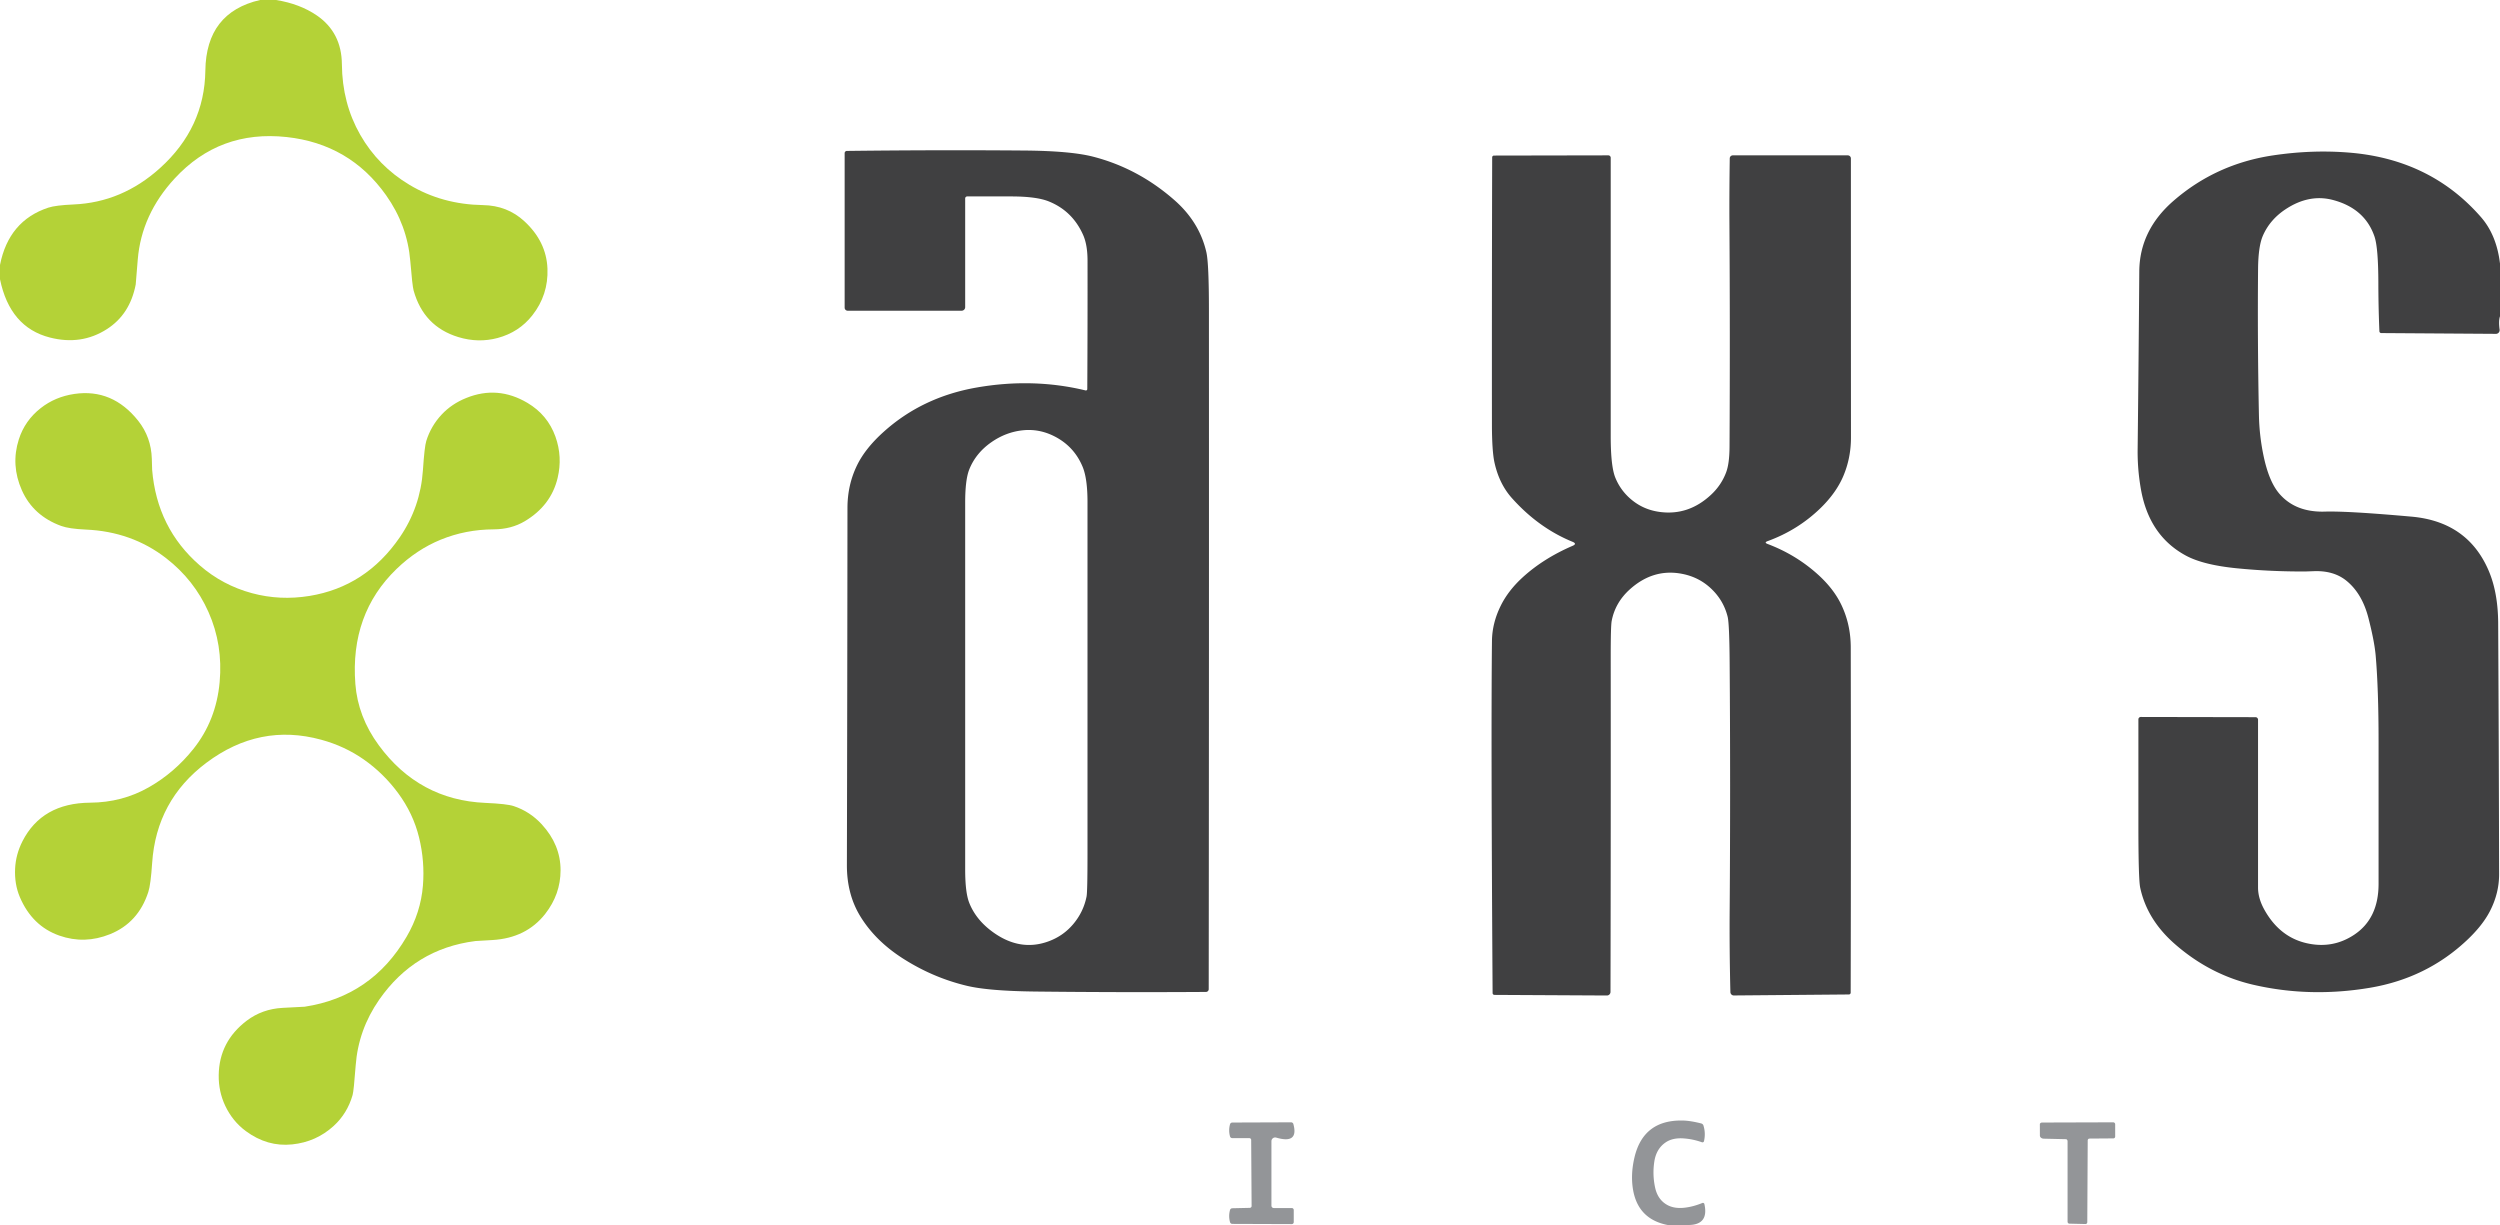
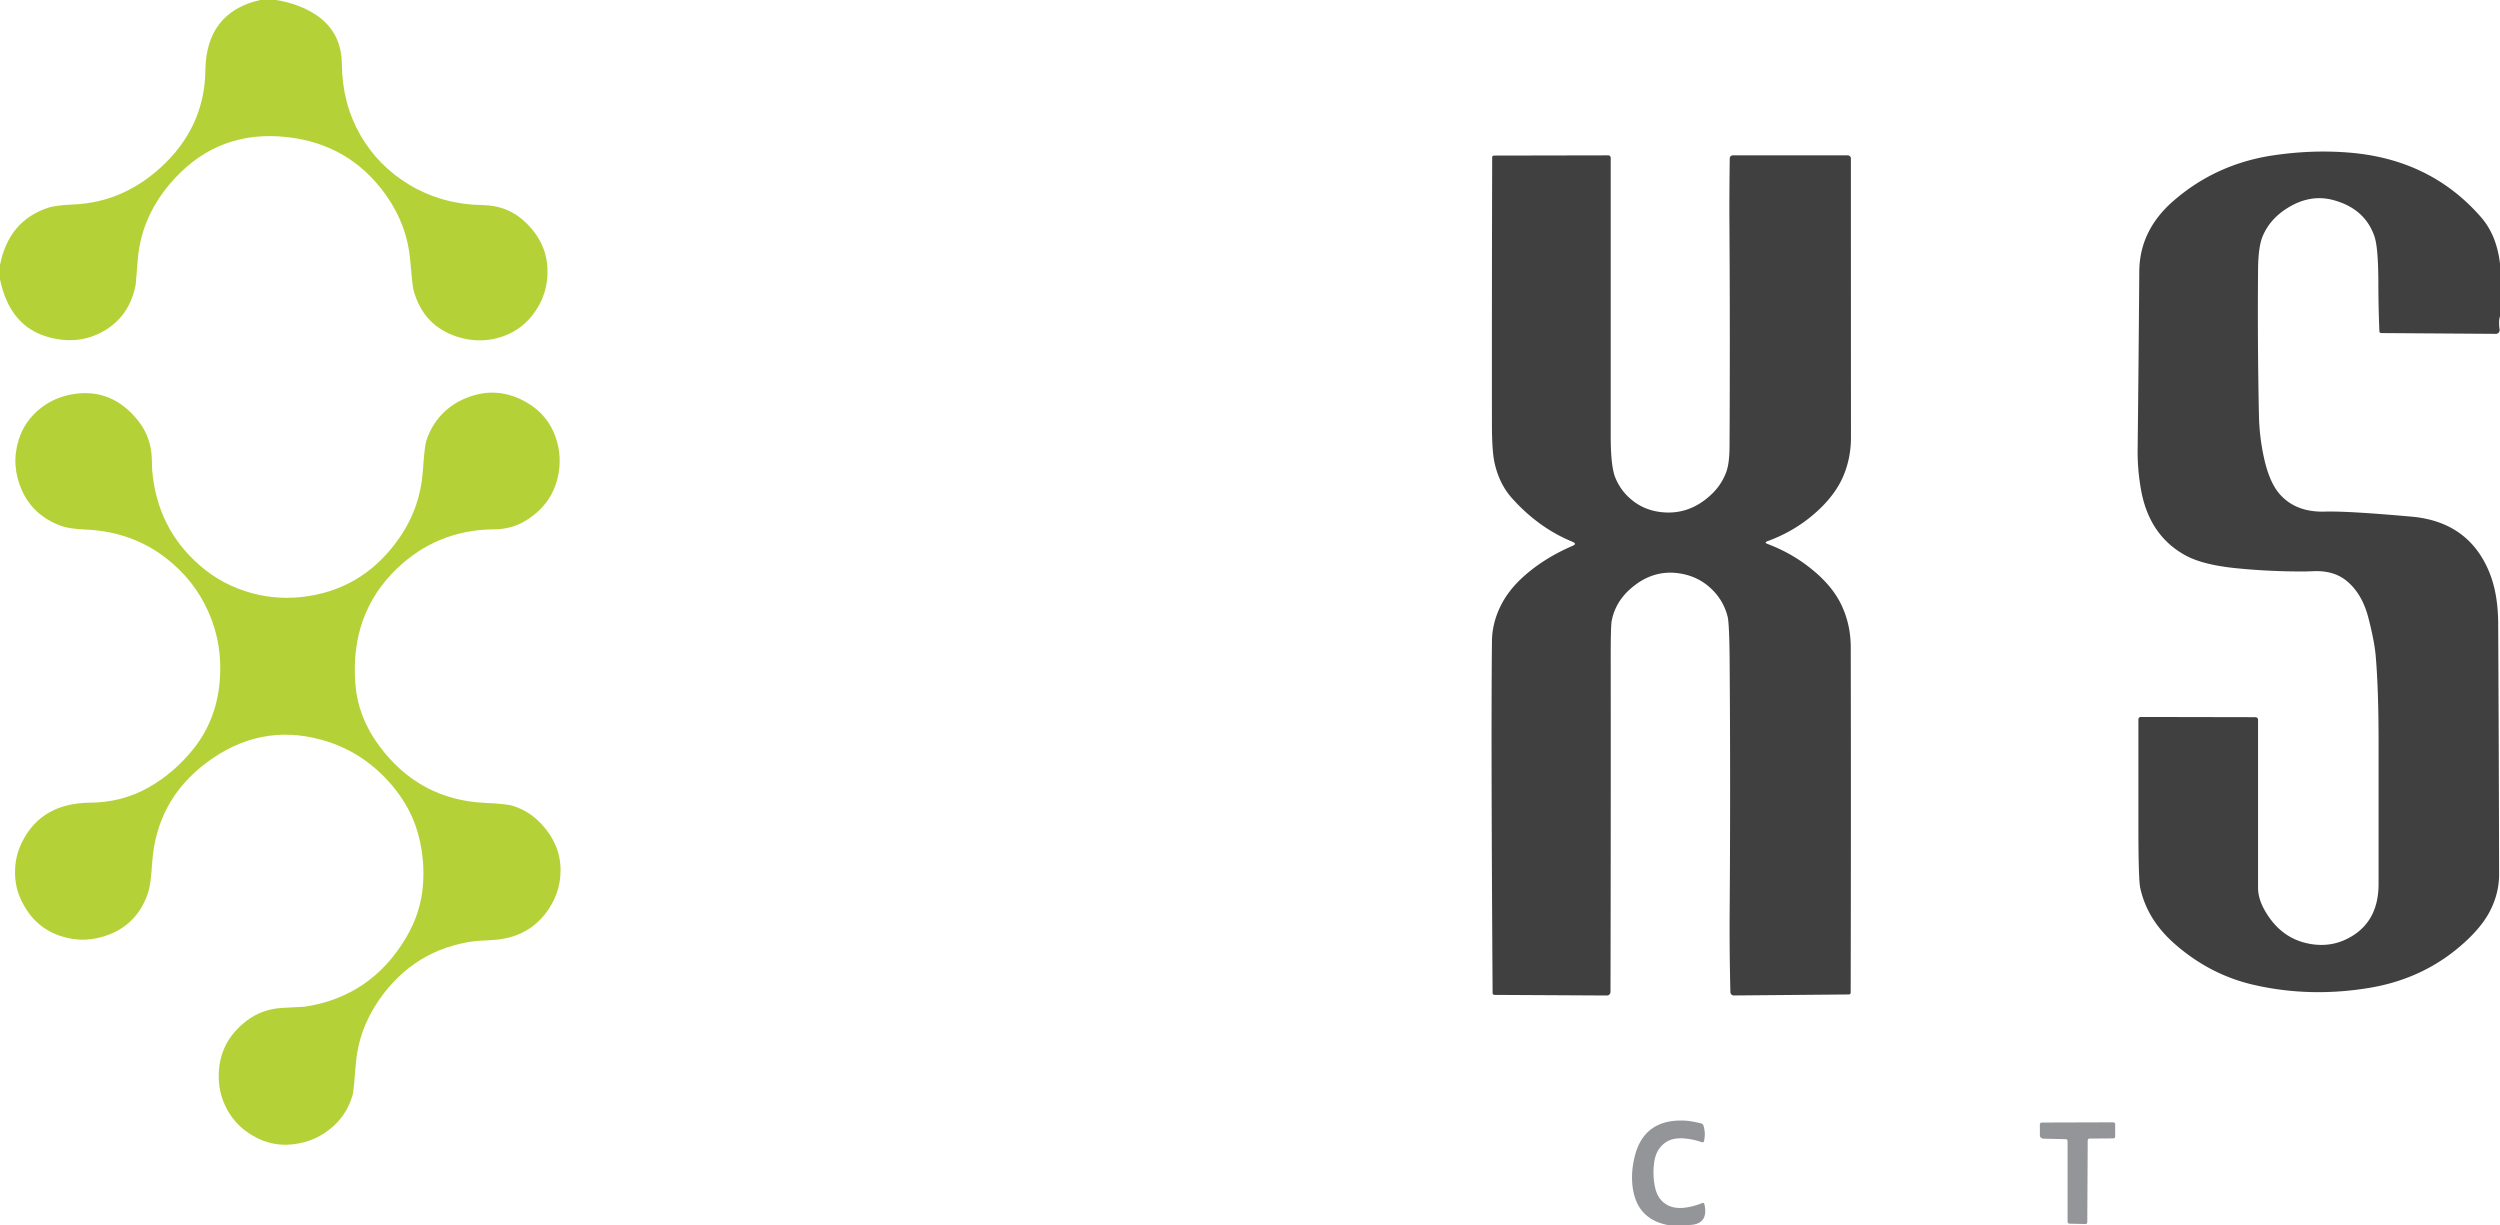
<svg xmlns="http://www.w3.org/2000/svg" viewBox="0 0 700 343">
  <path fill="rgb(180,210,55)" fill-opacity="1.000" d="M 72.81 0.00 Q 75.06 0.00 77.31 0.00 Q 83.94 1.07 88.69 4.31 Q 95.66 9.08 95.73 18.00 Q 95.82 28.92 100.87 37.75 Q 105.88 46.51 114.66 51.76 Q 123.81 57.24 135.25 57.43 Q 142.04 57.54 146.81 61.94 Q 153.01 67.64 153.29 75.26 Q 153.56 82.56 149.05 88.30 Q 145.34 93.02 139.36 94.63 Q 133.93 96.09 128.32 94.38 Q 118.61 91.41 115.81 81.33 Q 115.45 80.01 114.88 73.09 Q 114.05 63.05 108.10 54.66 Q 97.90 40.28 80.24 38.37 Q 61.50 36.35 48.94 49.94 Q 39.60 60.04 38.57 72.69 Q 38.00 79.65 38.00 79.65 Q 36.40 88.01 29.94 92.15 Q 22.77 96.76 13.98 94.51 Q 2.77 91.65 0.00 78.19 Q 0.00 76.19 0.00 74.19 Q 2.44 61.80 13.53 58.14 Q 15.58 57.47 20.59 57.25 Q 34.18 56.67 44.81 47.06 Q 57.29 35.79 57.50 19.75 Q 57.72 3.49 72.81 0.00 Z" />
-   <path fill="rgb(64,64,65)" fill-opacity="1.000" d="M 304.44 108.94 Q 304.54 90.94 304.51 72.94 Q 304.50 68.53 303.27 65.77 Q 300.30 59.09 293.70 56.41 Q 290.24 55.00 283.10 55.00 Q 277.00 55.00 270.81 55.00 A 0.56 0.56 0.0 0 0 270.25 55.56 L 270.25 86.01 A 0.99 0.99 -0.5 0 1 269.26 87.00 L 237.35 87.00 A 0.85 0.85 -45.0 0 1 236.50 86.15 L 236.50 42.89 A 0.63 0.63 -0.5 0 1 237.12 42.26 Q 262.31 41.95 286.88 42.15 Q 299.75 42.26 305.99 43.85 Q 318.71 47.11 328.91 56.10 Q 335.85 62.22 337.78 70.61 Q 338.50 73.71 338.50 86.95 Q 338.54 182.17 338.44 276.97 A 0.78 0.77 -0.4 0 1 337.67 277.74 Q 313.20 277.90 289.88 277.63 Q 276.81 277.48 270.75 276.03 Q 261.26 273.77 252.84 268.39 Q 245.03 263.41 240.81 256.44 Q 237.12 250.33 237.13 242.25 Q 237.25 192.25 237.29 142.25 Q 237.29 135.77 239.98 130.27 Q 242.28 125.54 247.43 120.91 Q 258.26 111.16 273.50 108.50 Q 289.23 105.76 303.96 109.32 A 0.39 0.39 6.5 0 0 304.44 108.94 Z M 277.44 260.56 Q 285.37 266.64 293.66 263.55 Q 297.72 262.05 300.49 258.77 Q 303.38 255.35 304.24 251.01 Q 304.50 249.70 304.50 238.96 Q 304.50 189.75 304.50 140.54 Q 304.50 133.96 303.12 130.67 Q 300.69 124.85 295.00 122.05 Q 290.78 119.98 286.23 120.50 Q 281.58 121.03 277.57 123.83 Q 273.23 126.86 271.40 131.43 Q 270.25 134.31 270.25 140.74 Q 270.25 192.12 270.25 243.50 Q 270.25 249.96 271.41 252.85 Q 273.20 257.31 277.44 260.56 Z" />
  <path fill="rgb(64,64,65)" fill-opacity="1.000" d="M 700.00 73.81 Q 700.00 81.19 700.00 88.56 Q 699.56 89.86 699.89 92.28 A 1.05 1.04 86.2 0 1 698.85 93.48 L 666.75 93.26 A 0.53 0.52 88.9 0 1 666.23 92.75 Q 665.95 86.08 665.94 79.41 Q 665.93 69.34 664.85 66.21 Q 662.16 58.37 653.25 56.00 Q 646.53 54.22 639.90 58.63 Q 635.53 61.55 633.59 66.04 Q 632.32 68.99 632.26 75.27 Q 632.08 95.76 632.50 116.25 Q 632.62 122.07 633.81 127.70 Q 635.30 134.79 638.16 138.17 Q 642.69 143.50 651.00 143.25 Q 657.33 143.06 675.24 144.66 Q 691.12 146.09 696.94 160.06 Q 699.44 166.08 699.49 174.50 Q 699.68 209.63 699.75 244.75 Q 699.76 250.14 697.16 255.16 Q 695.06 259.21 690.65 263.34 Q 679.36 273.92 663.56 276.58 Q 646.81 279.39 631.00 275.75 Q 618.79 272.94 608.94 264.31 Q 601.18 257.52 599.26 248.57 Q 598.75 246.18 598.75 230.89 Q 598.75 216.18 598.75 201.42 A 0.67 0.67 -89.8 0 1 599.42 200.75 L 631.55 200.81 A 0.71 0.70 90.0 0 1 632.25 201.52 Q 632.25 225.50 632.25 248.50 Q 632.25 251.55 634.04 254.75 Q 638.27 262.32 645.75 264.07 Q 653.07 265.78 659.17 261.73 Q 666.00 257.19 666.00 247.50 Q 666.00 227.50 666.00 207.50 Q 666.00 192.95 665.19 183.56 Q 664.84 179.59 663.17 173.07 Q 661.39 166.13 656.94 162.56 Q 653.39 159.72 647.88 159.93 Q 645.68 160.01 645.61 160.01 Q 635.96 160.07 626.39 159.13 Q 616.93 158.20 612.07 155.58 Q 601.77 150.03 599.47 137.06 Q 598.47 131.45 598.54 125.75 Q 598.82 100.88 599.00 76.00 Q 599.08 64.51 608.54 56.27 Q 620.48 45.88 636.50 43.50 Q 647.53 41.86 658.02 42.75 Q 680.62 44.67 694.69 60.81 Q 699.05 65.82 700.00 73.81 Z" />
  <path fill="rgb(64,64,65)" fill-opacity="1.000" d="M 484.24 62.69 Q 484.19 54.19 484.33 44.34 A 0.86 0.86 -89.3 0 1 485.19 43.50 L 517.38 43.50 A 0.87 0.87 0.7 0 1 518.25 44.37 Q 518.25 83.75 518.27 122.50 Q 518.27 128.31 516.08 133.41 Q 514.09 138.03 509.78 142.24 Q 503.43 148.42 494.92 151.52 Q 493.87 151.91 494.92 152.31 Q 502.55 155.19 508.53 160.43 Q 513.43 164.71 515.69 169.59 Q 518.20 174.98 518.21 181.25 Q 518.30 229.59 518.19 277.94 A 0.51 0.50 -90.0 0 1 517.69 278.45 L 485.47 278.73 A 0.97 0.95 88.8 0 1 484.51 277.79 Q 484.22 265.85 484.31 254.44 Q 484.56 219.91 484.30 185.37 Q 484.22 174.61 483.74 172.69 Q 482.59 168.06 479.04 164.74 Q 475.73 161.64 471.16 160.71 Q 462.97 159.04 456.31 165.06 Q 452.25 168.74 451.27 173.87 Q 451.00 175.28 451.00 183.65 Q 451.04 230.90 450.94 277.73 A 1.01 1.00 -90.0 0 1 449.94 278.74 L 418.44 278.57 A 0.51 0.51 89.4 0 1 417.93 278.07 Q 417.46 206.14 417.75 179.50 Q 417.80 174.47 420.21 169.60 Q 422.30 165.37 426.30 161.70 Q 432.12 156.37 440.31 152.84 Q 441.67 152.26 440.30 151.70 Q 430.77 147.80 423.31 139.44 Q 419.79 135.49 418.47 129.58 Q 417.75 126.36 417.74 118.87 Q 417.71 81.46 417.81 44.06 A 0.50 0.50 -45.0 0 1 418.31 43.56 L 450.33 43.50 A 0.67 0.67 0.4 0 1 451.00 44.17 Q 451.00 83.21 451.00 122.17 Q 451.00 130.51 452.26 133.67 Q 453.85 137.65 457.33 140.32 Q 460.56 142.80 464.79 143.35 Q 472.78 144.40 479.06 138.56 Q 481.93 135.91 483.30 132.31 Q 484.25 129.82 484.27 125.04 Q 484.44 93.86 484.24 62.69 Z" />
  <path fill="rgb(180,210,55)" fill-opacity="1.000" d="M 86.67 166.86 Q 102.44 164.28 111.94 150.44 Q 117.73 141.99 118.42 131.63 Q 118.86 125.03 119.36 123.47 Q 120.67 119.28 123.66 116.08 Q 126.46 113.08 130.56 111.43 Q 139.36 107.87 147.69 112.81 Q 153.33 116.16 155.52 122.25 Q 157.55 127.93 156.13 133.85 Q 154.29 141.55 146.94 145.94 Q 143.16 148.19 138.25 148.22 Q 130.39 148.25 123.40 151.11 Q 116.67 153.87 111.05 159.29 Q 97.99 171.89 99.50 191.50 Q 100.21 200.70 106.05 208.66 Q 117.32 224.00 135.90 224.81 Q 141.96 225.07 143.88 225.72 Q 148.39 227.23 151.69 230.81 Q 156.96 236.54 156.96 243.67 Q 156.95 250.41 152.65 255.90 Q 147.35 262.65 137.89 263.21 Q 133.15 263.49 133.14 263.49 Q 116.11 265.64 106.17 279.92 Q 100.33 288.32 99.59 298.32 Q 99.06 305.42 98.73 306.60 Q 97.25 311.77 93.43 315.26 Q 88.54 319.73 81.83 320.43 Q 74.86 321.17 68.81 316.69 Q 65.12 313.95 63.07 309.63 Q 61.17 305.62 61.24 301.00 Q 61.38 291.66 69.06 285.81 Q 73.42 282.50 79.17 282.20 Q 85.29 281.88 85.31 281.88 Q 104.06 279.02 113.83 262.32 Q 117.81 255.52 118.42 247.96 Q 118.97 241.19 117.34 234.50 Q 115.70 227.79 111.46 222.05 Q 107.37 216.52 101.88 212.67 Q 96.53 208.92 89.93 207.12 Q 72.69 202.41 57.81 213.56 Q 43.77 224.09 42.60 241.65 Q 42.20 247.68 41.53 249.74 Q 38.74 258.37 30.81 261.57 Q 23.68 264.45 16.62 261.97 Q 9.02 259.30 5.56 251.19 Q 4.02 247.57 4.23 243.19 Q 4.43 239.22 6.28 235.57 Q 11.73 224.85 25.25 224.75 Q 34.21 224.69 41.65 220.45 Q 48.82 216.38 54.14 209.72 Q 60.53 201.72 61.50 191.00 Q 62.45 180.52 58.38 171.38 Q 54.39 162.40 46.52 156.30 Q 36.90 148.83 24.00 148.28 Q 19.35 148.07 17.15 147.27 Q 9.31 144.42 6.13 137.29 Q 2.98 130.21 5.27 123.03 Q 6.95 117.77 11.39 114.28 Q 15.45 111.09 20.84 110.30 Q 31.48 108.75 38.69 117.81 Q 42.33 122.40 42.51 128.45 Q 42.60 131.52 42.60 131.55 Q 43.95 147.89 55.94 158.31 Q 62.33 163.87 70.55 166.09 Q 78.38 168.21 86.67 166.86 Z" />
  <path fill="rgb(147,149,152)" fill-opacity="1.000" d="M 472.69 343.00 Q 469.81 343.00 466.94 343.00 Q 458.83 341.41 457.31 333.44 Q 456.48 329.04 457.66 324.04 Q 460.17 313.48 471.25 313.75 Q 473.32 313.80 476.33 314.56 A 0.92 0.86 -0.1 0 1 476.97 315.16 Q 477.63 317.31 477.12 319.52 A 0.45 0.44 16.3 0 1 476.53 319.83 Q 474.00 318.93 471.36 318.75 Q 468.33 318.55 466.40 319.86 Q 463.76 321.64 463.21 325.24 Q 462.66 328.85 463.41 332.42 Q 464.14 335.93 466.89 337.42 Q 468.88 338.49 471.75 338.15 Q 474.17 337.86 476.64 336.84 A 0.43 0.43 71.8 0 1 477.23 337.14 Q 478.53 343.00 472.69 343.00 Z" />
-   <path fill="rgb(147,149,152)" fill-opacity="1.000" d="M 350.45 337.69 L 350.33 319.18 A 0.51 0.50 0.0 0 0 349.82 318.68 L 345.06 318.68 A 0.68 0.64 -7.2 0 1 344.41 318.21 Q 343.93 316.50 344.41 314.79 A 0.68 0.65 7.2 0 1 345.06 314.31 L 361.51 314.25 A 0.66 0.64 -7.5 0 1 362.14 314.72 Q 363.70 320.40 357.34 318.53 A 1.05 1.05 -81.9 0 0 356.00 319.54 L 356.00 337.59 A 0.66 0.66 -45.0 0 0 356.66 338.25 L 361.69 338.25 A 0.56 0.56 0.0 0 1 362.25 338.81 L 362.25 342.19 A 0.56 0.55 -90.0 0 1 361.70 342.75 L 345.06 342.69 A 0.68 0.67 -8.0 0 1 344.41 342.21 Q 343.93 340.50 344.41 338.79 A 0.71 0.65 6.5 0 1 345.07 338.31 L 349.94 338.20 A 0.52 0.51 -0.6 0 0 350.45 337.69 Z" />
  <path fill="rgb(147,149,152)" fill-opacity="1.000" d="M 584.56 319.32 L 584.44 342.19 A 0.54 0.49 -89.5 0 1 583.94 342.73 L 579.42 342.62 A 0.55 0.51 -89.5 0 1 578.92 342.07 L 578.92 319.57 A 0.60 0.48 -89.5 0 0 578.45 318.97 L 572.25 318.83 A 1.10 0.87 0.4 0 1 571.17 317.97 L 571.16 314.80 A 0.64 0.48 -0.4 0 1 571.80 314.31 L 591.70 314.25 A 0.55 0.55 -89.9 0 1 592.25 314.80 L 592.25 318.25 A 0.51 0.50 -0.0 0 1 591.74 318.75 L 585.06 318.80 A 0.52 0.50 90.0 0 0 584.56 319.32 Z" />
</svg>